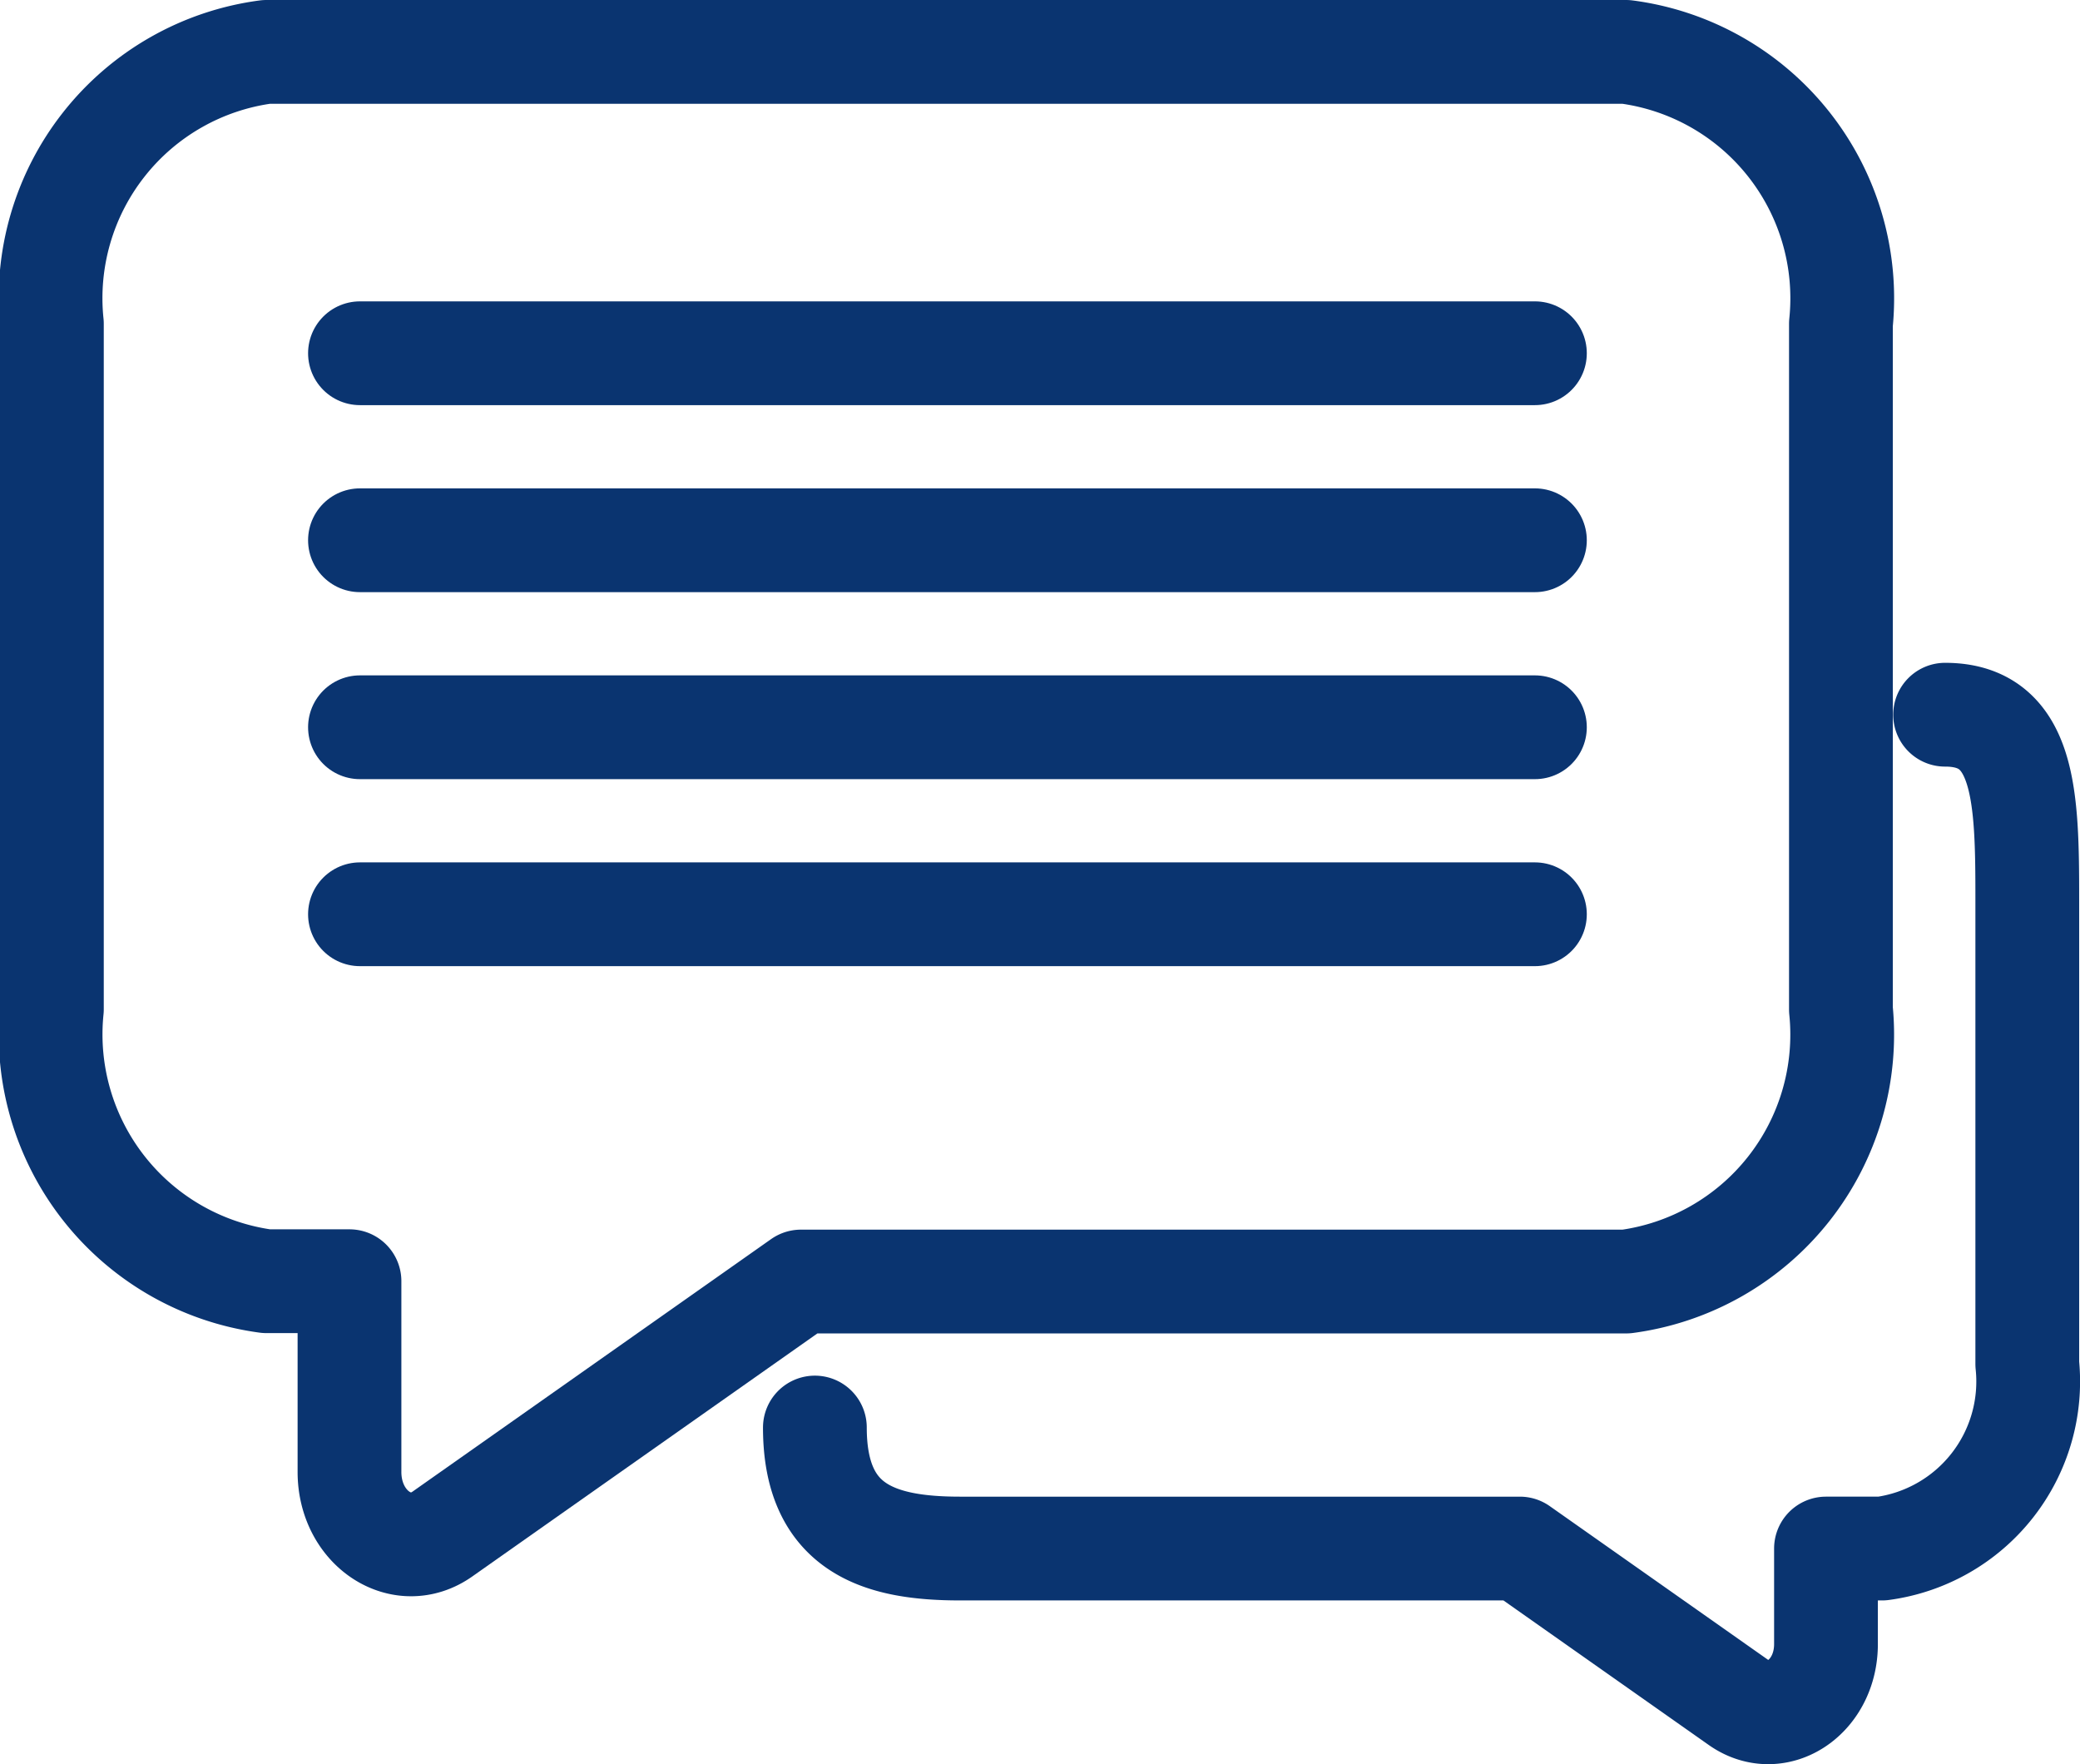
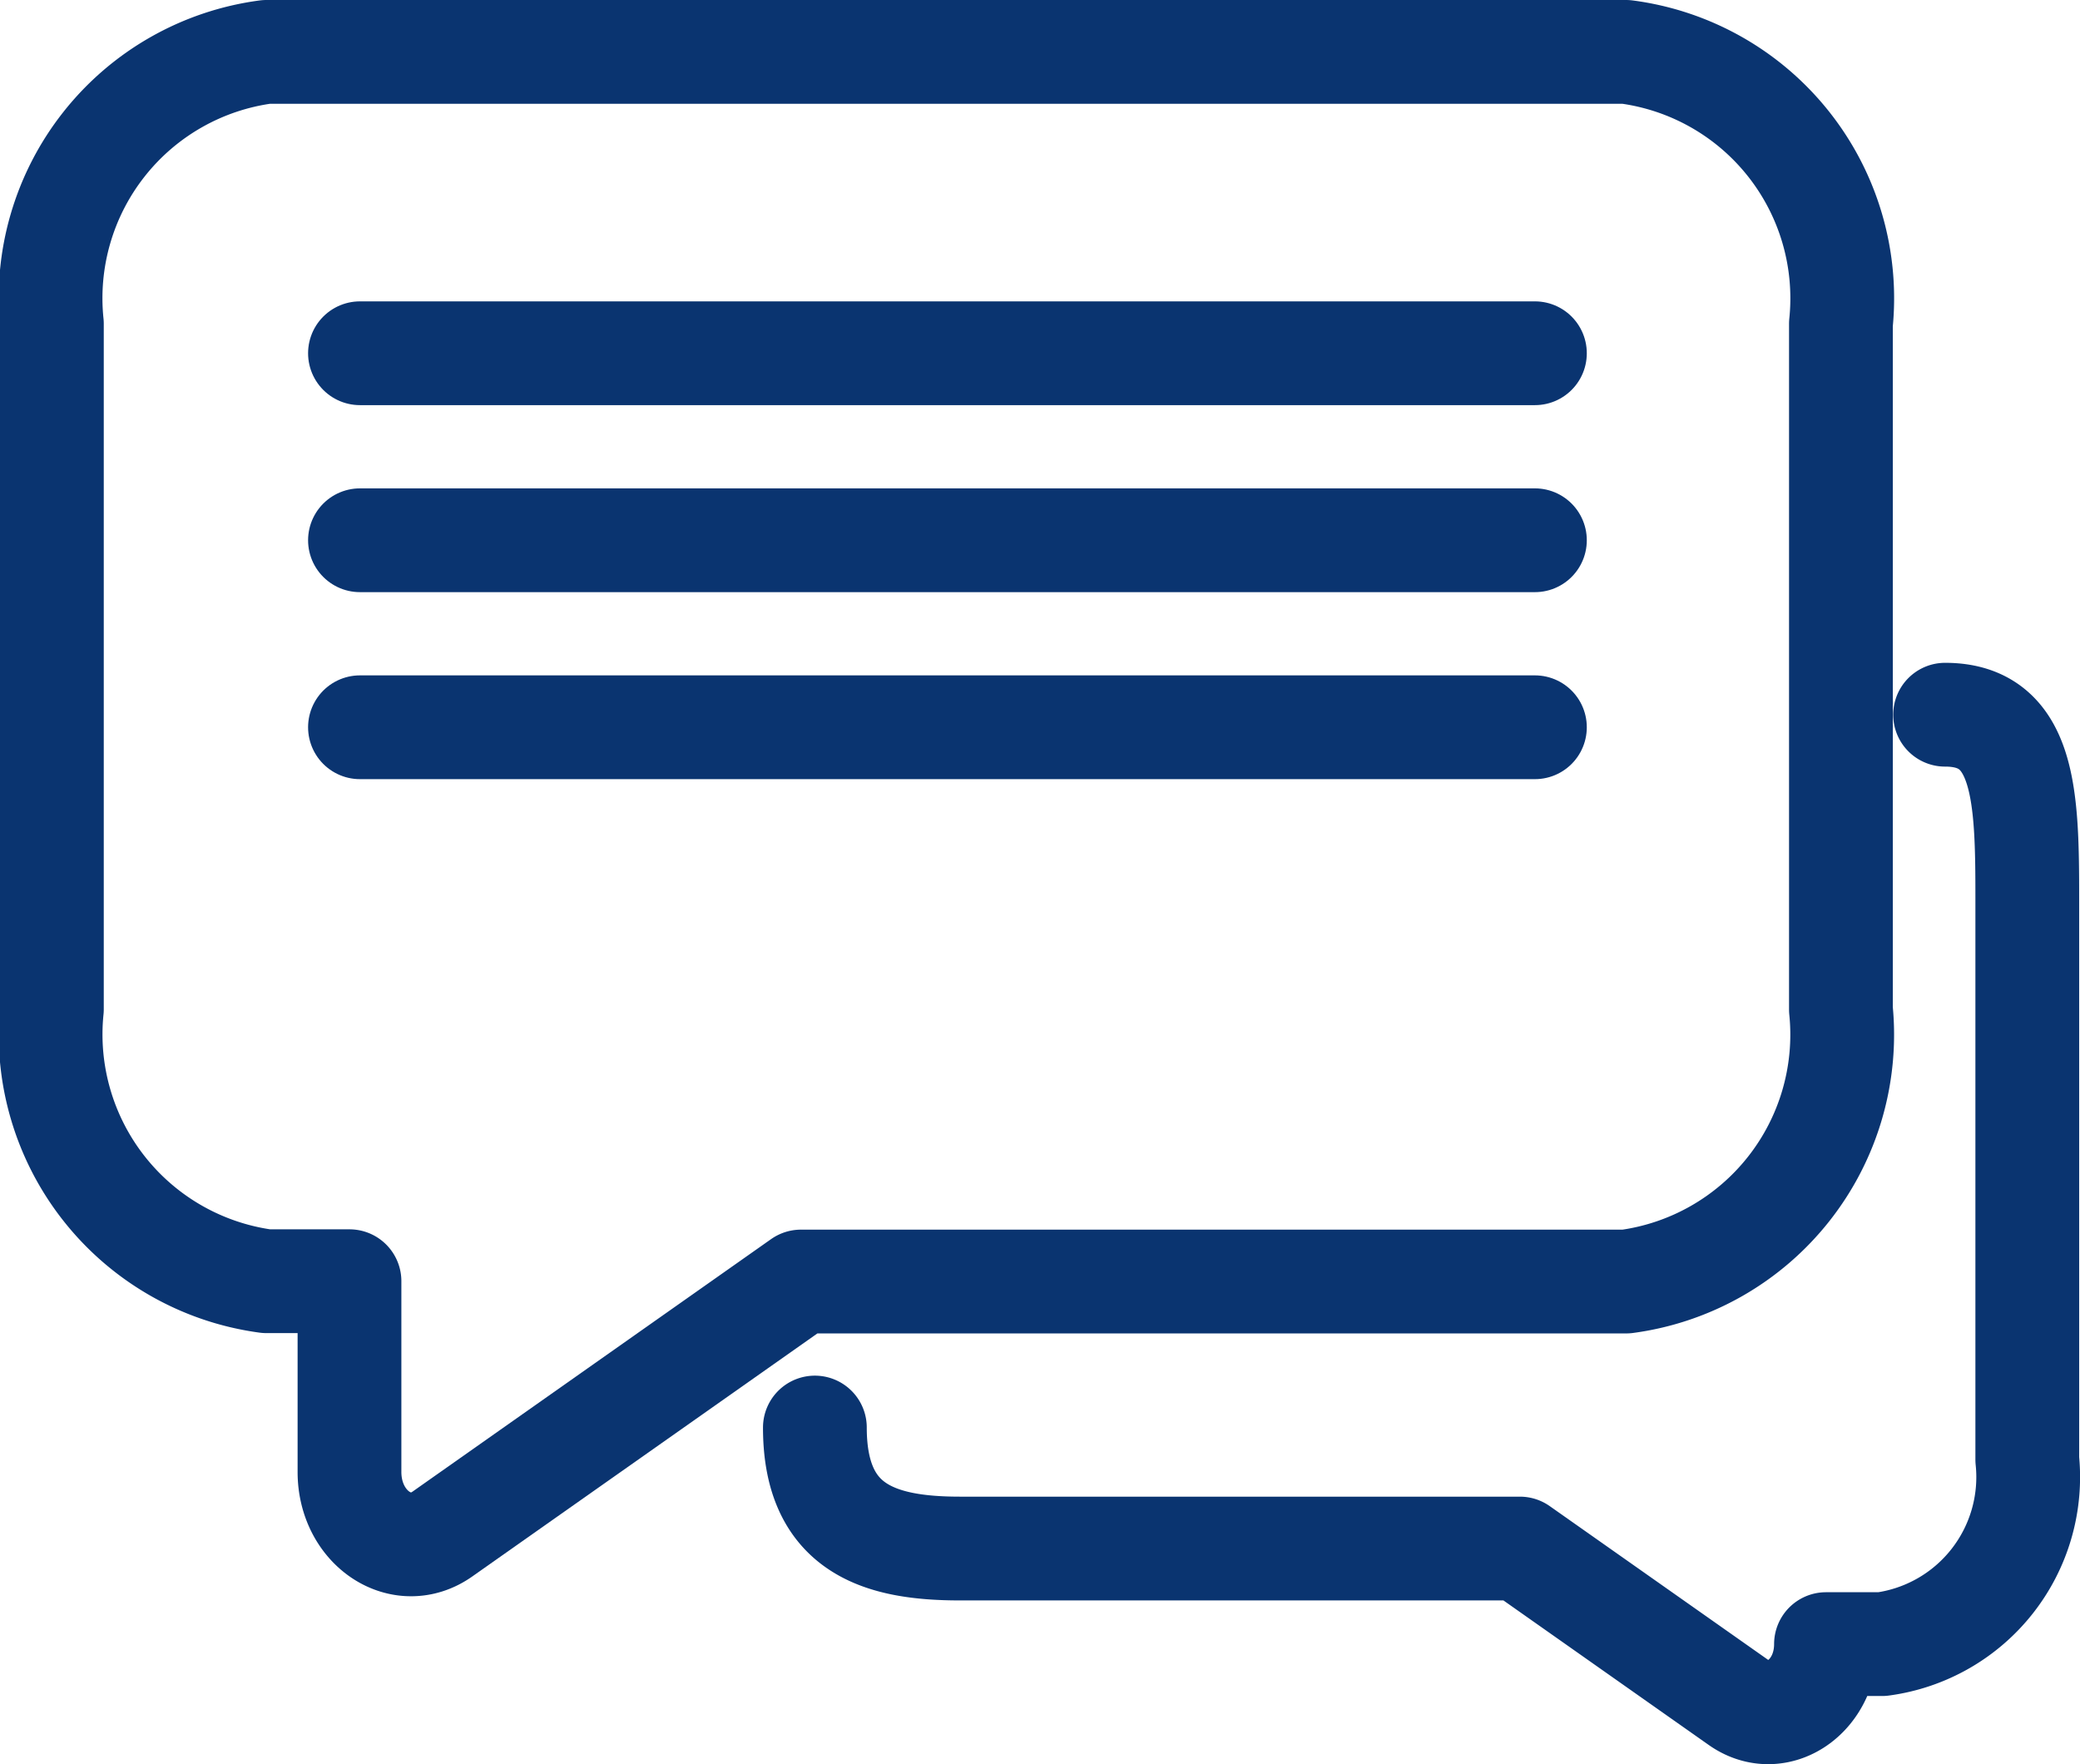
<svg xmlns="http://www.w3.org/2000/svg" width="20.045" height="17" viewBox="0 0 20.045 17">
  <title>speech-bubbles</title>
  <g>
    <line x1="3.469" y1="3.404" x2="14.792" y2="3.404" fill="none" stroke="#0a3470" stroke-linecap="round" stroke-linejoin="round" />
    <line x1="3.469" y1="5.206" x2="14.792" y2="5.206" fill="none" stroke="#0a3470" stroke-linecap="round" stroke-linejoin="round" />
    <line x1="3.469" y1="7.008" x2="14.792" y2="7.008" fill="none" stroke="#0a3470" stroke-linecap="round" stroke-linejoin="round" />
-     <line x1="3.469" y1="8.81" x2="14.792" y2="8.81" fill="none" stroke="#0a3470" stroke-linecap="round" stroke-linejoin="round" />
-     <path d="M7.853,13.756c0,.982.629,1.166,1.4,1.166h5.394l2.108,1.484c.371.261.842-.053.842-.563v-.921h.54a1.624,1.624,0,0,0,1.4-1.778V8.664c0-.981-.016-1.777-.792-1.777" fill="none" stroke="#0a3470" stroke-linecap="round" stroke-linejoin="round" />
+     <path d="M7.853,13.756c0,.982.629,1.166,1.4,1.166h5.394l2.108,1.484c.371.261.842-.053.842-.563h.54a1.624,1.624,0,0,0,1.4-1.778V8.664c0-.981-.016-1.777-.792-1.777" fill="none" stroke="#0a3470" stroke-linecap="round" stroke-linejoin="round" />
    <path d="M15.669.5H2.568A2.394,2.394,0,0,0,.5,3.12V9.725a2.4,2.4,0,0,0,2.068,2.621h.8v1.838c0,.54.5.874.893.6l3.458-2.435h7.953a2.4,2.4,0,0,0,2.069-2.621V3.12A2.394,2.394,0,0,0,15.669.5Z" fill="none" stroke="#0a3470" stroke-linecap="round" stroke-linejoin="round" />
  </g>
</svg>